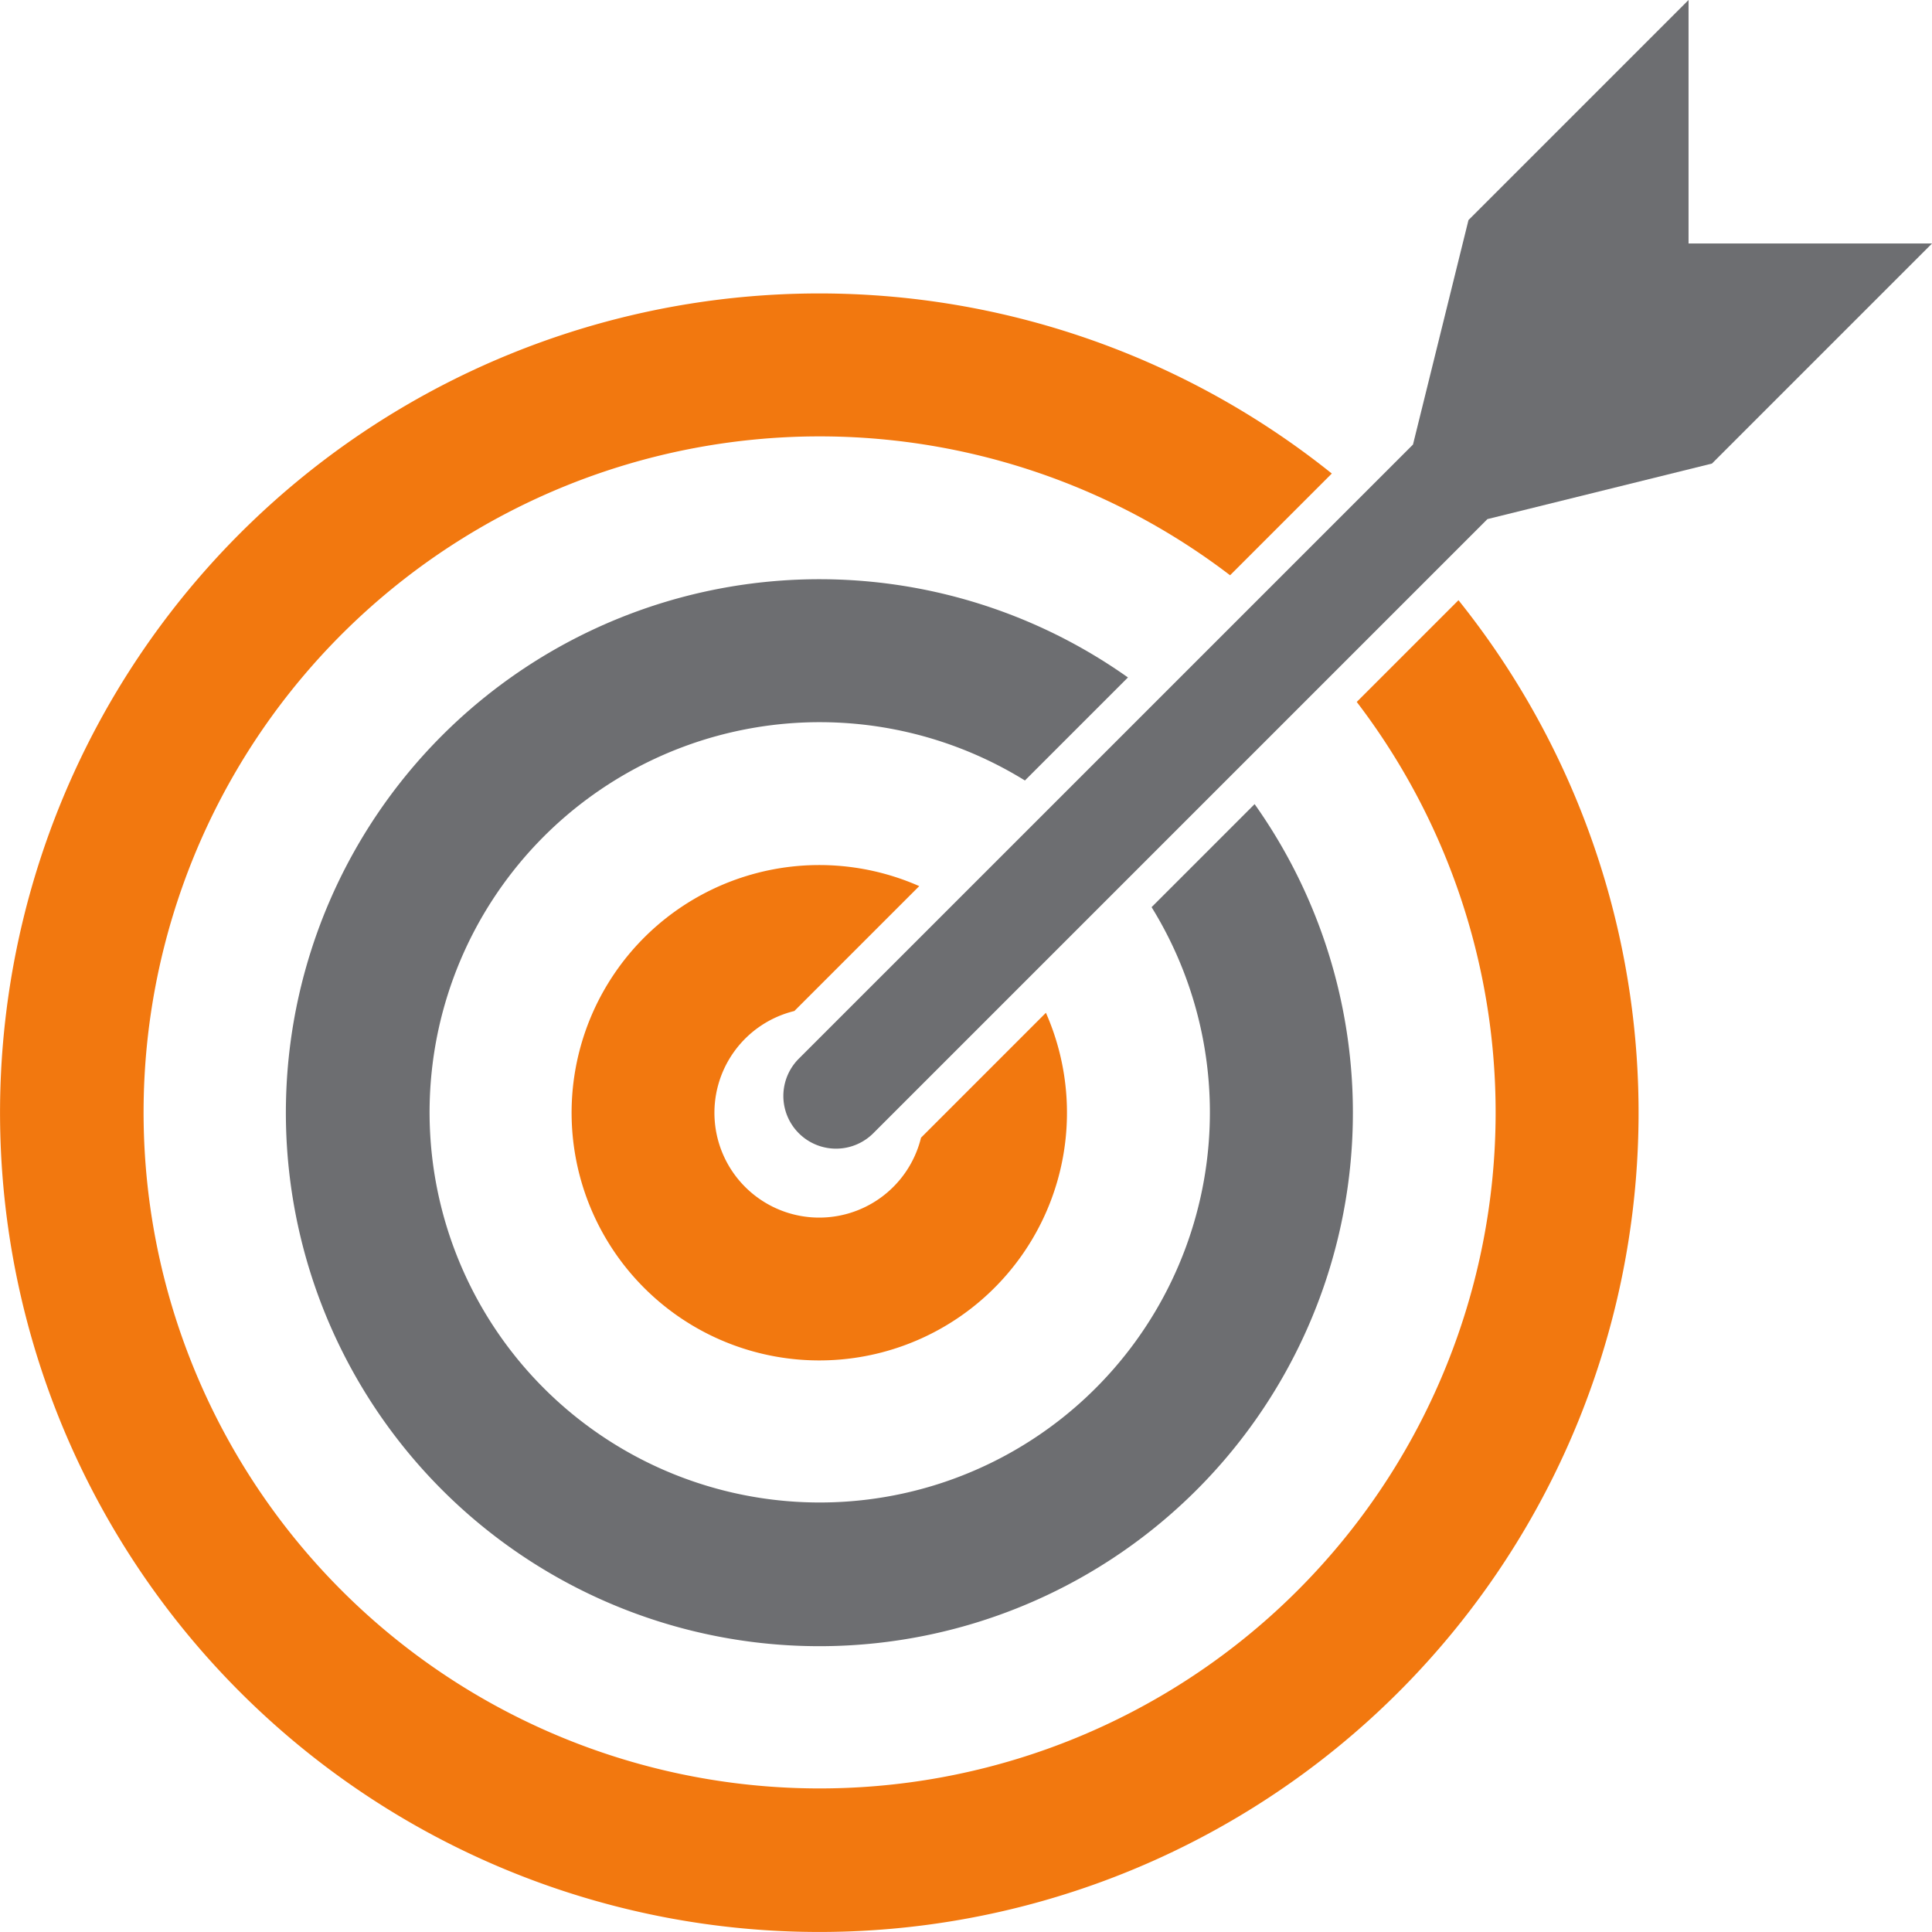
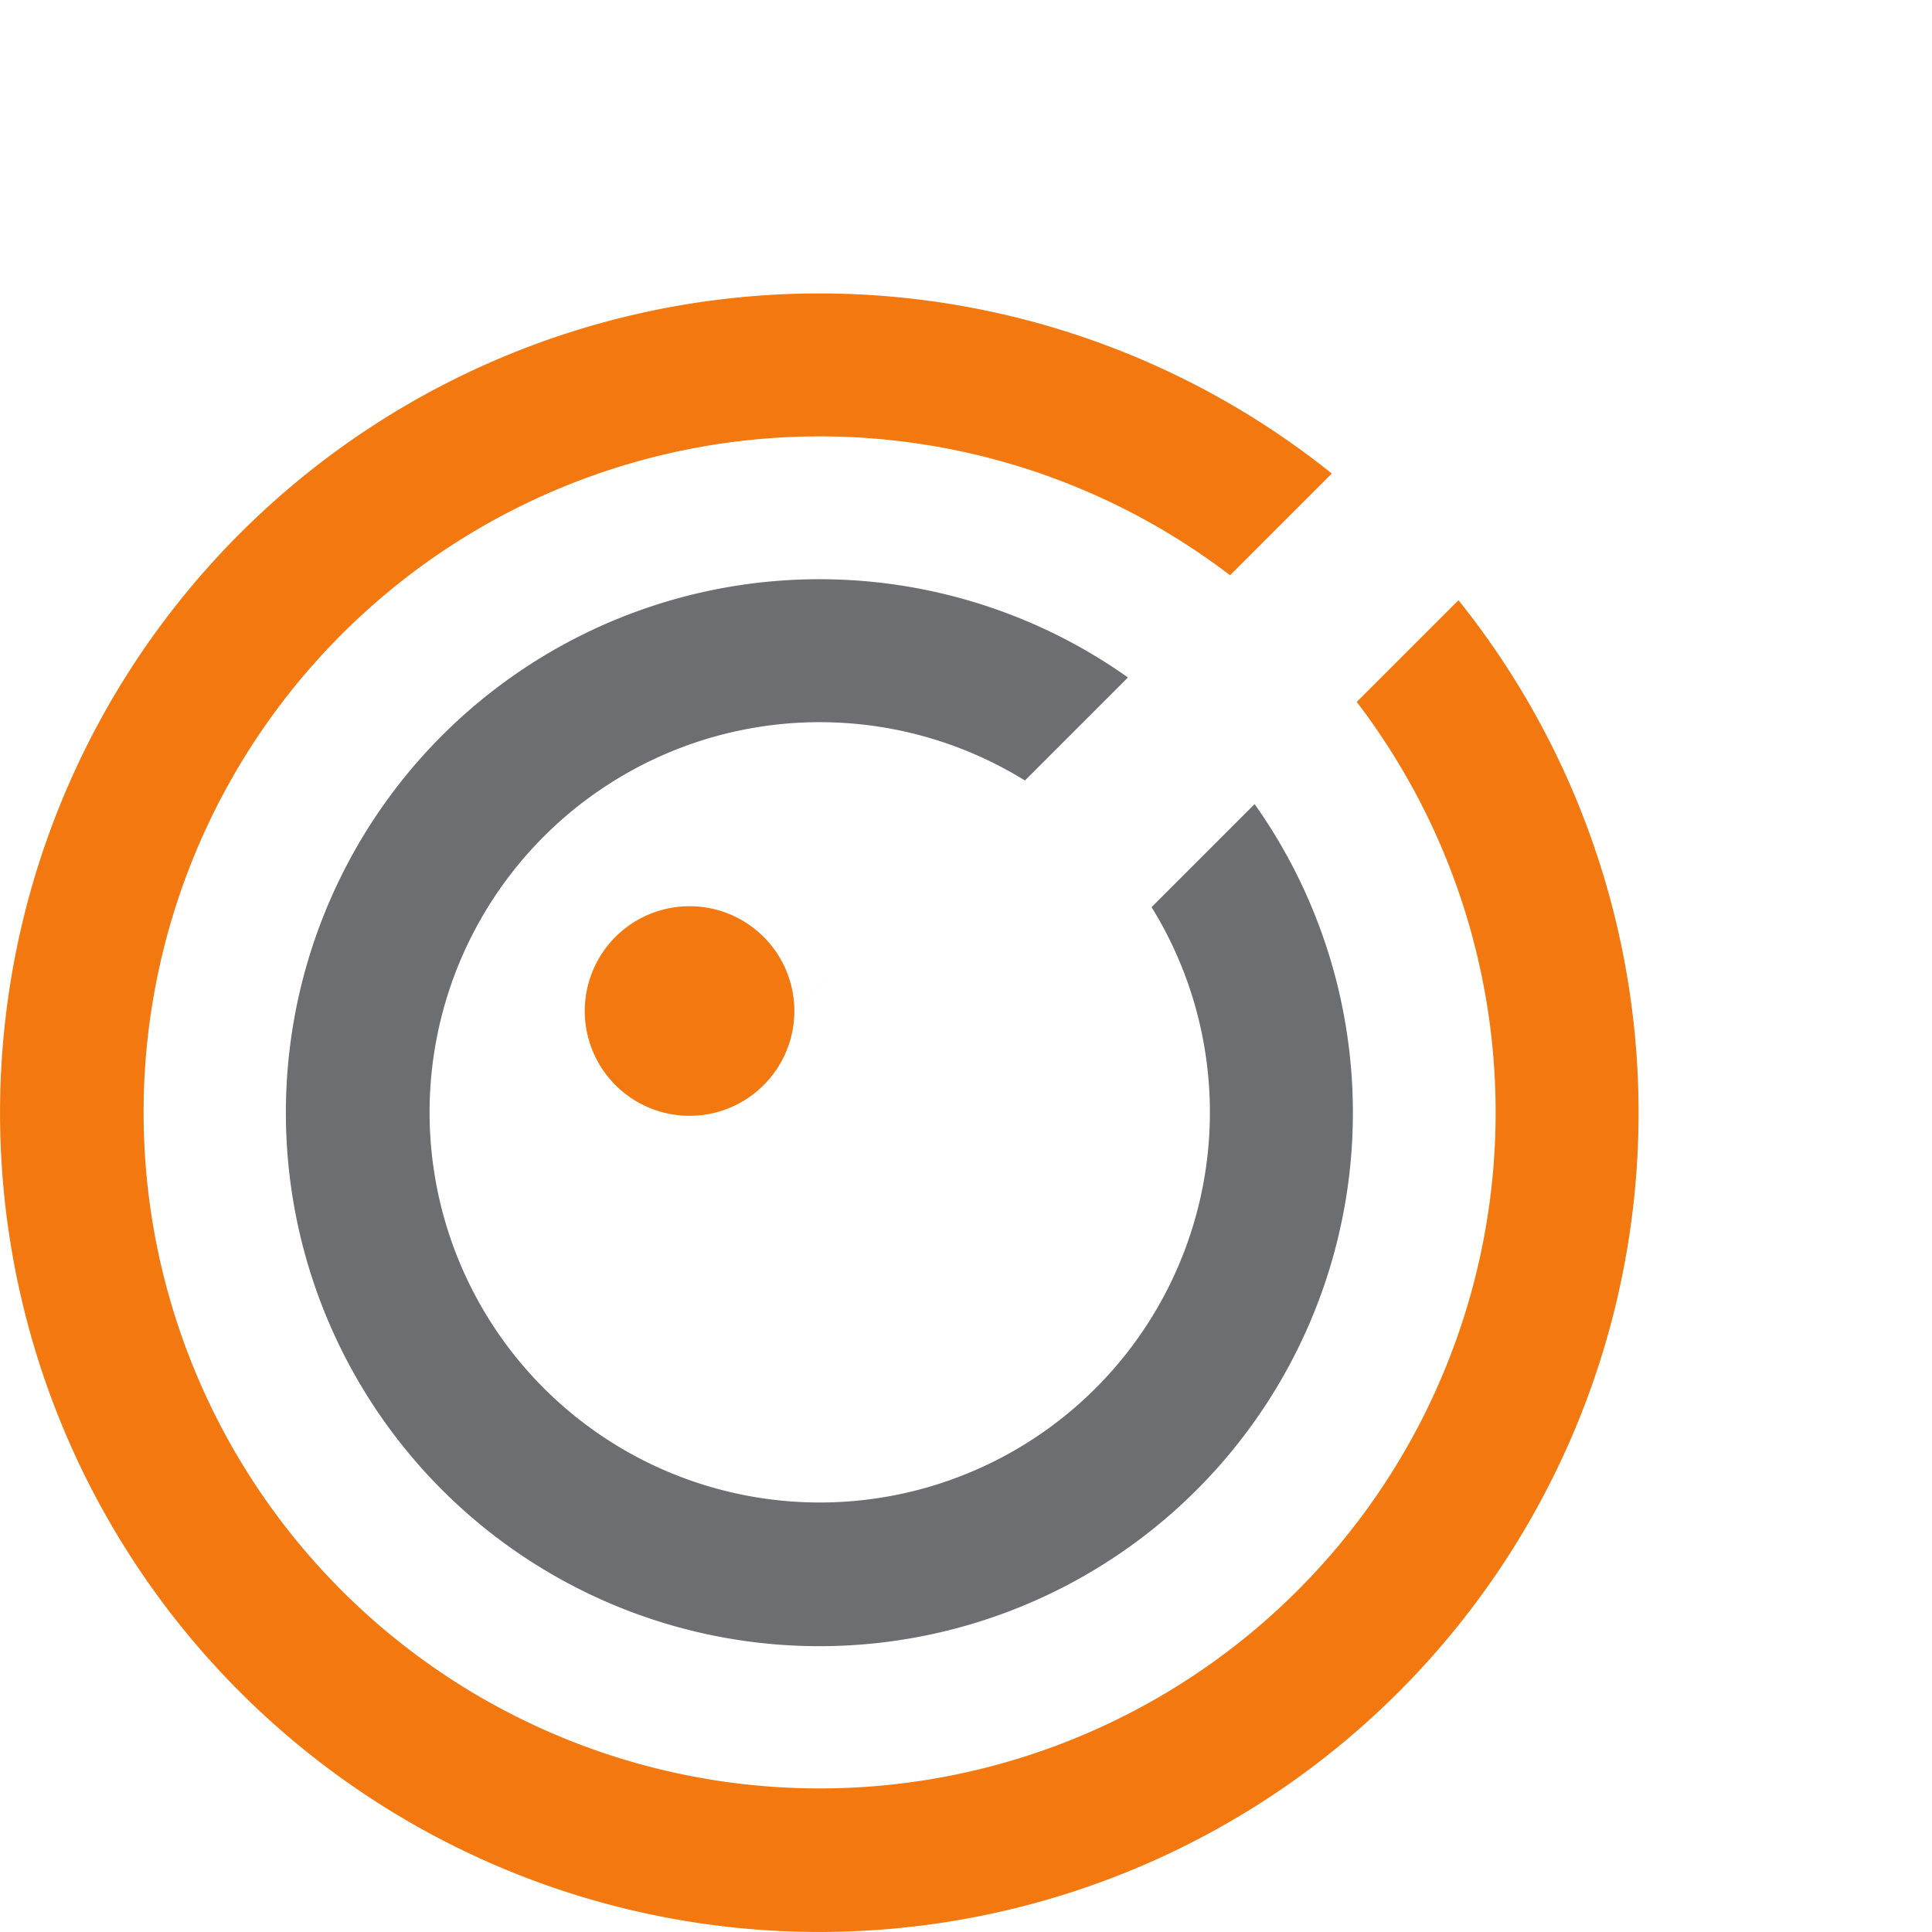
<svg xmlns="http://www.w3.org/2000/svg" id="Group_86" data-name="Group 86" width="133.626" height="133.626" viewBox="0 0 133.626 133.626">
-   <path id="Path_68" data-name="Path 68" d="M588.9,833.4l8.638-8.638a17.131,17.131,0,1,0,8.761,8.761l-8.638,8.639A7.248,7.248,0,1,1,588.9,833.4Z" transform="translate(-533.959 -763.474)" fill="#f2780f" />
+   <path id="Path_68" data-name="Path 68" d="M588.9,833.4l8.638-8.638l-8.638,8.639A7.248,7.248,0,1,1,588.9,833.4Z" transform="translate(-533.959 -763.474)" fill="#f2780f" />
  <path id="Path_69" data-name="Path 69" d="M459.961,709.772a36.9,36.9,0,1,0,56.2,4.746l-7.126,7.126a26.985,26.985,0,1,1-8.761-8.761l7.126-7.126A36.91,36.91,0,0,0,459.961,709.772Z" transform="translate(-429.386 -658.901)" fill="#6d6e71" />
  <path id="Path_70" data-name="Path 70" d="M425.685,595.835l-7.036,7.036a46.757,46.757,0,1,1-8.761-8.761l7.036-7.036a56.664,56.664,0,1,0,8.761,8.761Z" transform="translate(-324.81 -554.322)" fill="#f2780f" />
-   <path id="Path_71" data-name="Path 71" d="M728.23,463.784l0-16.839-15.221,15.221-3.838,15.526L666.69,520.17a3.644,3.644,0,0,0,5.154,5.154l42.476-42.476,15.529-3.841,15.221-15.221Z" transform="translate(-611.442 -446.945)" fill="#6d6e71" />
</svg>